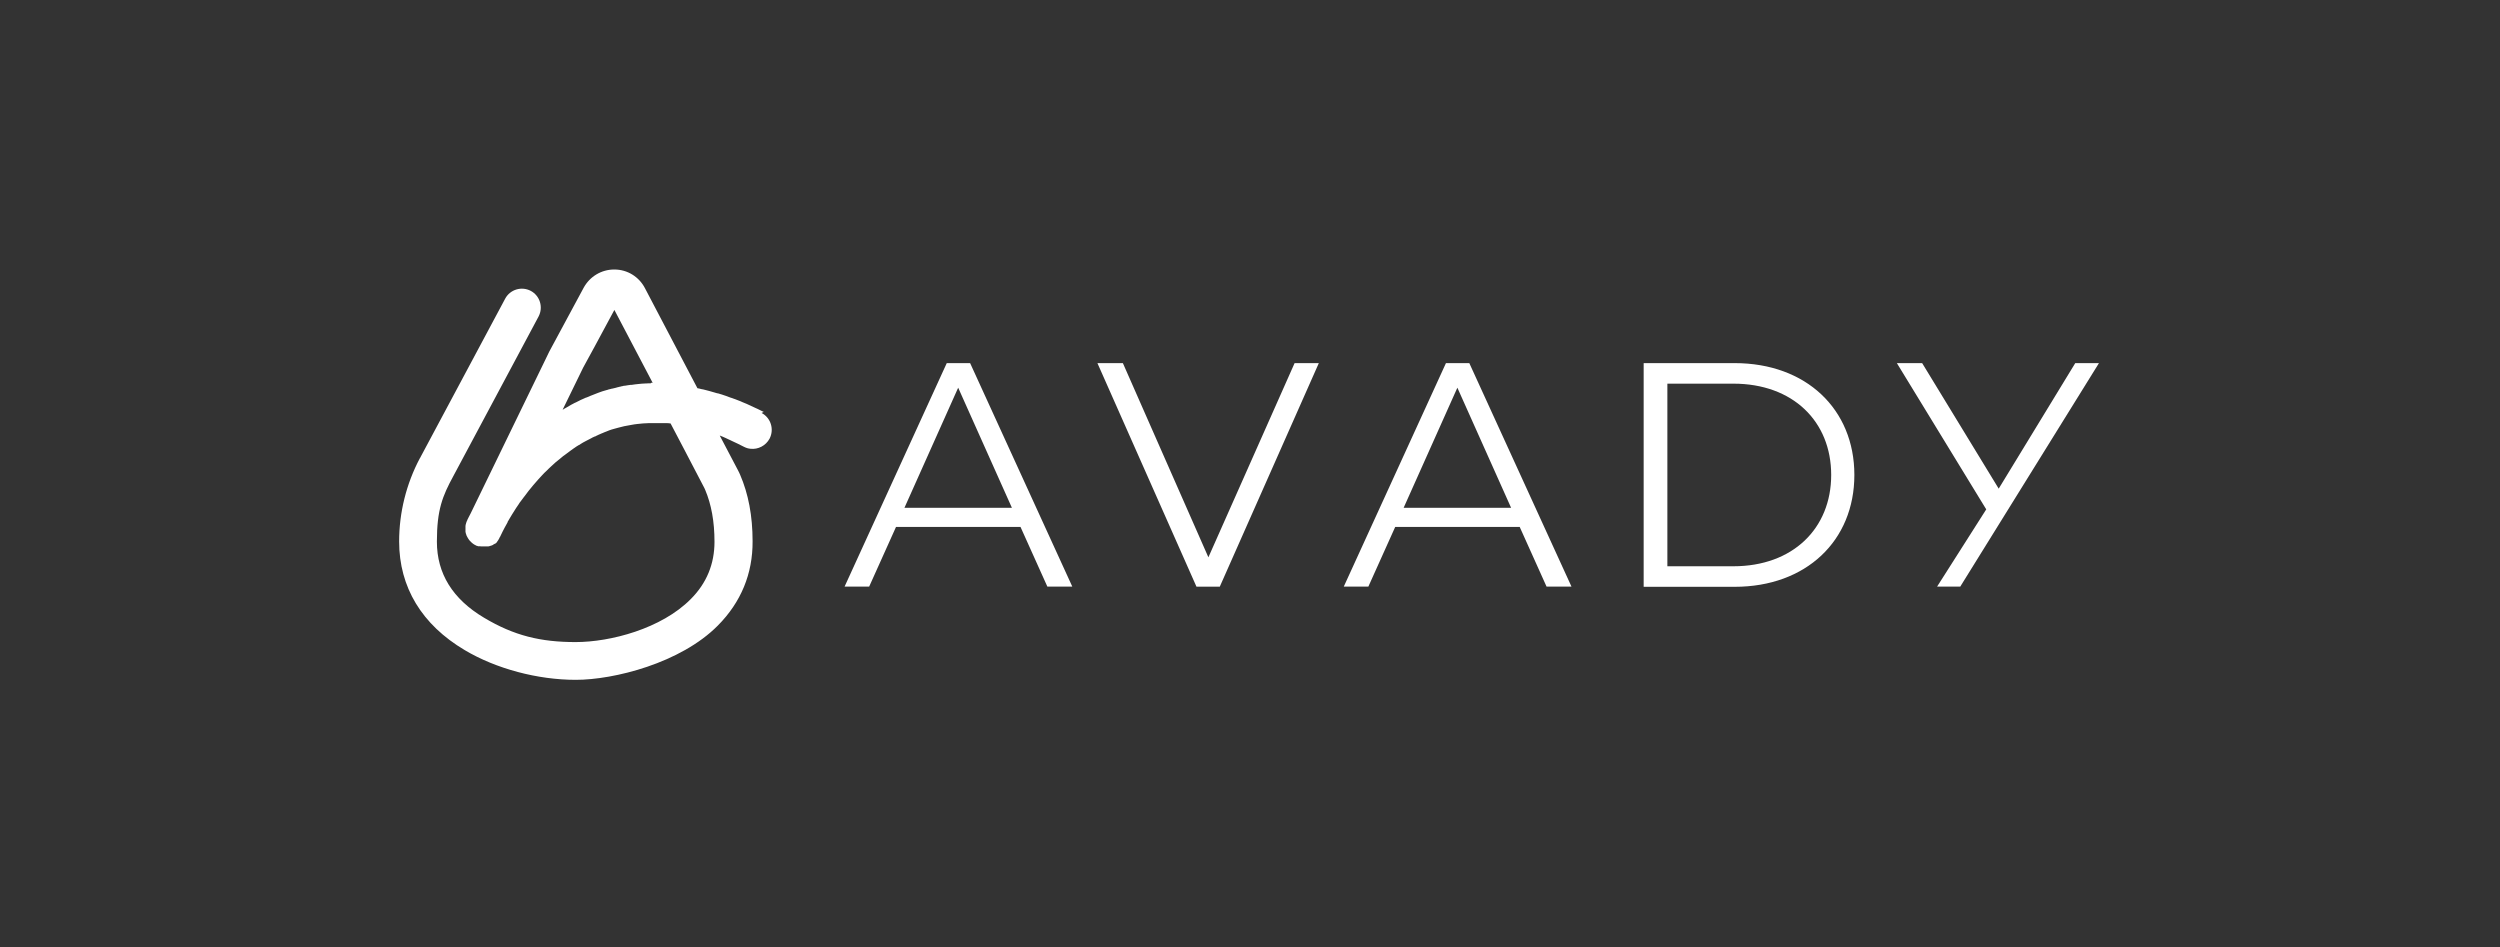
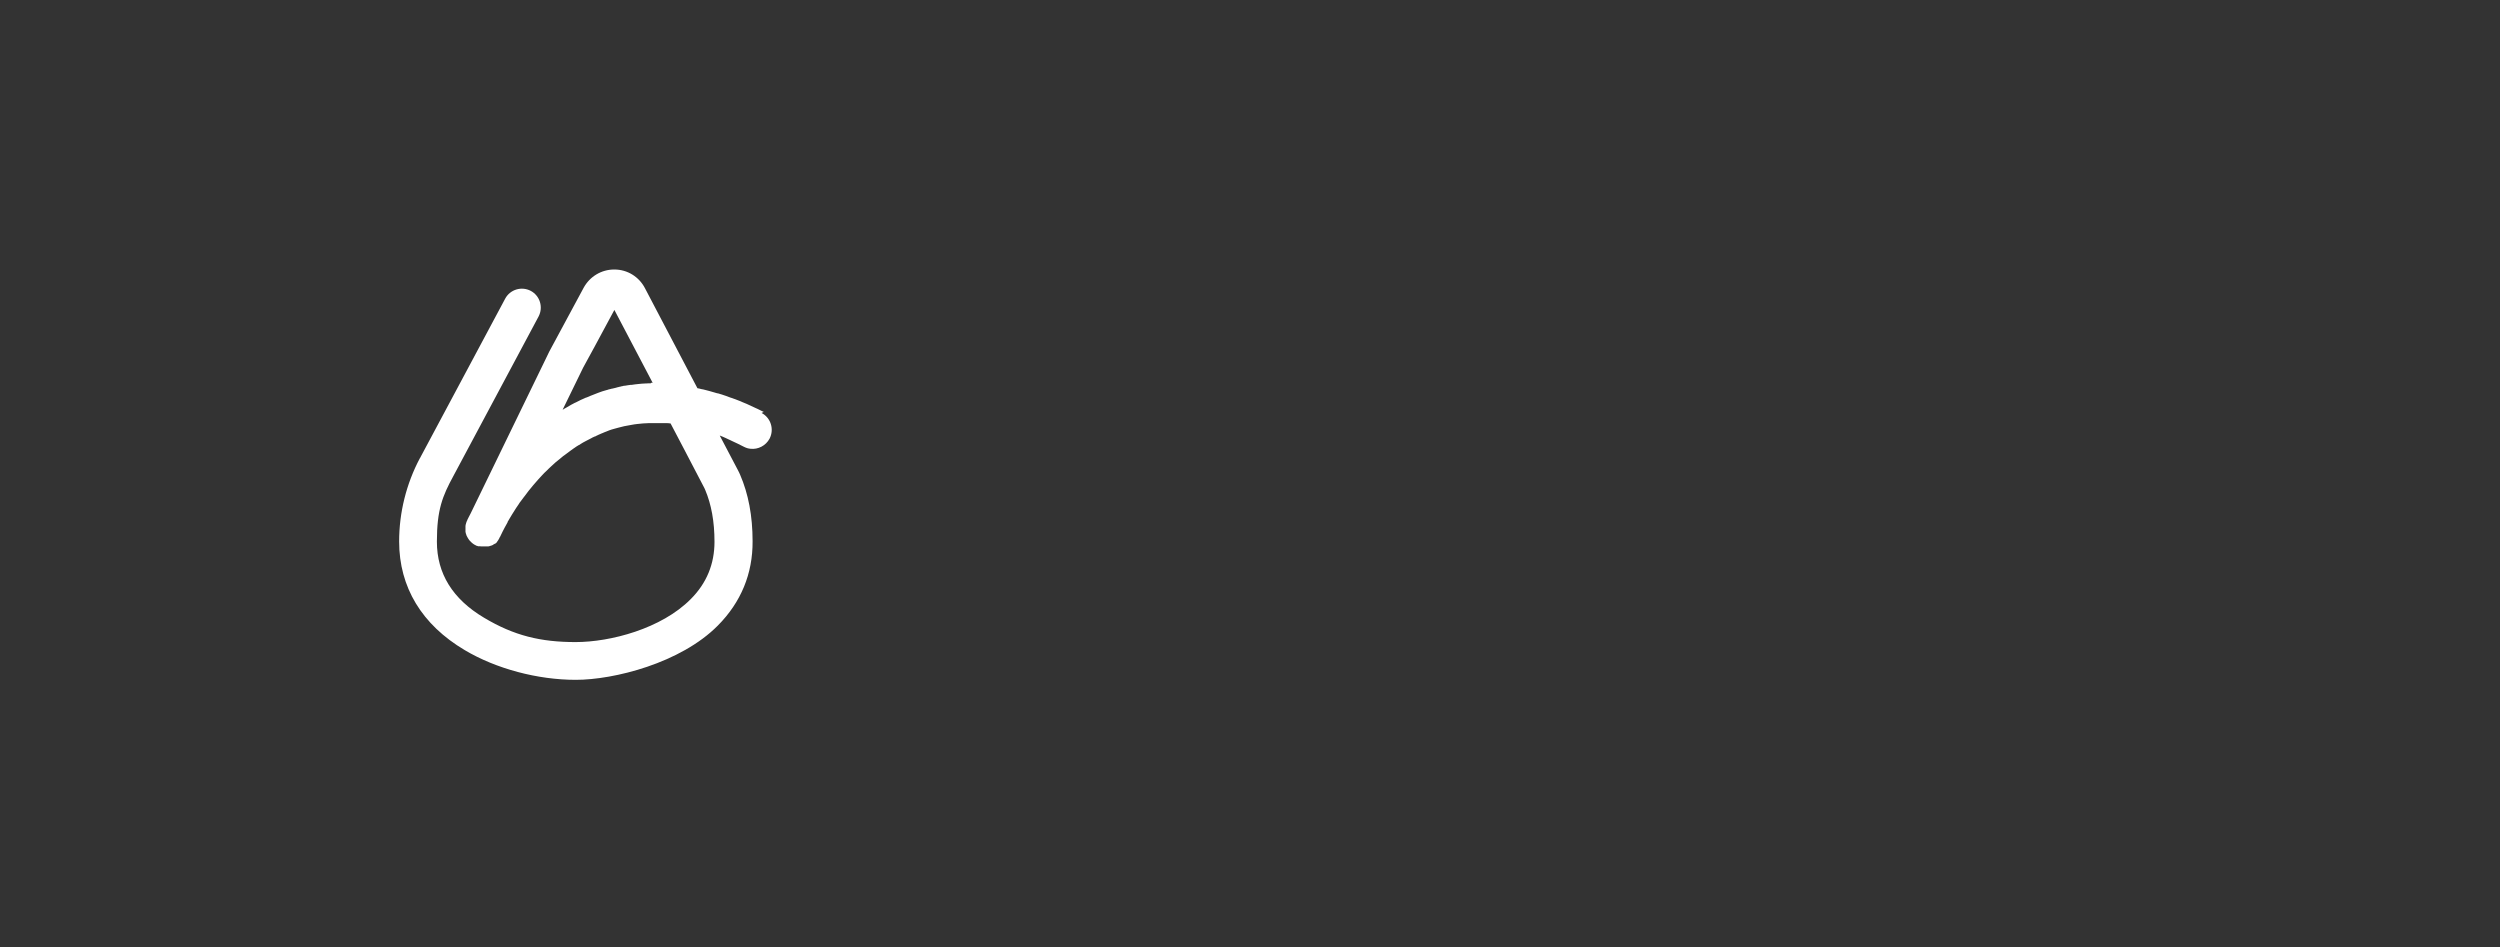
<svg xmlns="http://www.w3.org/2000/svg" id="Calque_1" data-name="Calque 1" version="1.1" viewBox="0 0 1423.8 539.6">
  <rect x="0" y="0" width="1423.8" height="539.6" fill="#333333" stroke="none" />
  <defs>
    <style> .cls-1 { fill: #fff; stroke-width: 0px; } </style>
  </defs>
-   <path class="cls-1" d="M581.2,300.1h-70.9l-15.3,34h-14l58.2-127.3h13.3l58.2,127.3h-14.2l-15.3-34h0ZM576.3,289.2l-30.6-68.4-30.6,68.4h61.1Z" />
-   <path class="cls-1" d="M751.1,206.8l-56.4,127.3h-13.3l-56.4-127.3h14.5l48.7,110.6,49.1-110.6h13.6Z" />
-   <path class="cls-1" d="M865.5,300.1h-70.9l-15.3,34h-14l58.2-127.3h13.3l58.2,127.3h-14.2l-15.3-34h0ZM860.6,289.2l-30.6-68.4-30.6,68.4h61.1,0Z" />
-   <path class="cls-1" d="M936.1,206.8h51.8c40.7,0,68.2,26.2,68.2,63.7s-27.5,63.7-68.2,63.7h-51.8v-127.3ZM987.2,322.5c33.8,0,55.7-21.5,55.7-52s-21.8-52-55.7-52h-37.6v104h37.6Z" />
-   <path class="cls-1" d="M1116.5,334.1h-13.3l28-44-50.9-83.3h14.4l43.6,71.5,43.6-71.5h13.5l-79,127.3h0Z" />
  <path class="cls-1" d="M435,234.6c-.4-.2-.9-.4-1.3-.6-.7-.4-1.5-.8-2.2-1.1-.3-.1-.6-.3-.9-.4-.4-.2-.9-.4-1.3-.6h0c-1.4-.7-2.7-1.3-4.1-1.9-.7-.3-1.5-.6-2.2-.9-.8-.4-1.6-.7-2.4-1-.8-.3-1.5-.6-2.3-.9,0,0,0,0-.1,0-.8-.3-1.5-.6-2.3-.8-.8-.3-1.6-.6-2.4-.9-1.6-.5-3.1-1.1-4.7-1.5,0,0-.2,0-.3,0-.6-.2-1.1-.3-1.7-.5-.9-.3-1.9-.5-2.8-.8-.8-.2-1.5-.4-2.3-.6-.8-.2-1.5-.4-2.3-.5-.7-.2-1.5-.4-2.2-.5,0,0,0,0,0,0l-29.9-57c-3.4-6.5-10-10.6-17.4-10.6h-.1c-7.3,0-13.9,4-17.4,10.4l-19.5,36.2c0,.1-.1.3-.2.4l-3.1,6.4-41.5,85.4c-.6,1.1-1,2-1.4,2.7-.2.4-.3.7-.5,1,0,.2,0,.2,0,0,0,.1,0,.2-.1.3,0,.2-.1.3-.2.4-.3.7-.5,1.4-.7,2.2,0,.2,0,.4-.1.7,0,.5,0,1,0,1.4,0,0,0,0,0,0,0,.2,0,.5,0,.8,0,.1,0,.3,0,.4,0,0,0,.1,0,.2,0,0,0,.2,0,.2,0,.2,0,.5.1.7,0,.3.1.5.2.7,0,.1,0,.2.1.3,0,.1,0,.2.1.4h0c0,.2.2.4.3.7.2.4.4.8.6,1.1,0,0,.1.2.2.3.1.2.3.4.4.6.1.2.3.4.4.5.1.1.3.3.4.4,0,0,.1.1.2.2,0,0,.2.2.3.3,0,0,.2.2.3.3.2.1.3.3.5.4,0,0,0,0,0,0,.1,0,.2.2.4.3,0,0,.2.1.3.2,0,0,0,0,0,0,.1.1.3.2.5.3,0,0,0,0,0,0,0,0,.1,0,.2.1.2,0,.3.2.5.3.2,0,.4.2.6.2h.2c.1.1.2.2.3.2,0,0,.1,0,.2,0,.1,0,.2,0,.3,0,0,0,0,0,0,0,0,0,.2,0,.3,0,0,0,.2,0,.3,0h0c.2,0,.4,0,.5.1.2,0,.4,0,.6,0,.4,0,.8,0,1.1,0s.5,0,.8,0h0c.2,0,.5,0,.7,0,.2,0,.4,0,.5,0,0,0,.2,0,.3,0,0,0,0,0,.1,0,.2,0,.4,0,.5-.1,0,0,0,0,.1,0,.2,0,.4-.1.6-.2,0,0,0,0,.1,0,.2,0,.3-.1.5-.2,0,0,.1,0,.2,0,0,0,.2,0,.3-.1,0,0,.2,0,.3-.2,0,0,0,0,.1,0,.1,0,.3-.2.4-.3,0,0,0,0,0,0,.1,0,.2-.1.4-.2.1,0,.2-.1.3-.2,0,0,0,0,.1,0,0,0,0,0,.1,0,.1,0,.2-.2.4-.3,0,0,.1,0,.2-.1h0s0,0,.1-.1c0,0,.2-.2.2-.2h0c0-.2.2-.3.3-.4,0,0,0,0,0-.1h0c0,0,.4-.5.4-.5h0s0,0,0-.1c0,0,0,0,0,0,0,0,0,0,0,0,0,0,.1-.1.2-.2,0,0,0-.1.1-.2,0,0,.1-.1.1-.2.2-.2.3-.5.4-.7,0-.1.1-.3.2-.4,0-.2.2-.4.3-.5,0,0,0,0,0,0l1.4-2.9s0,0,0,0c.7-1.4,1.6-3.1,2.8-5.2,0,0,.1-.2.1-.3,0,0,0,0,0-.1.2-.3.3-.6.5-.8,0-.1.1-.3.2-.4.6-.9,1.2-1.9,1.8-3,.8-1.2,1.6-2.5,2.4-3.8.4-.6.8-1.2,1.3-1.9.4-.7.9-1.4,1.4-2,.5-.7,1-1.4,1.5-2,.1-.2.2-.4.4-.5.4-.5.8-1,1.2-1.6.2-.3.4-.5.6-.8s.4-.5.6-.8c1.7-2.1,3.5-4.3,5.4-6.4.4-.4.7-.8,1.1-1.2.4-.4.8-.9,1.2-1.3.8-.9,1.7-1.8,2.6-2.6.4-.4.8-.8,1.2-1.2.5-.5,1-.9,1.5-1.4.4-.3.7-.7,1.1-1,.9-.9,1.9-1.7,2.9-2.5.1-.1.3-.2.4-.3.4-.3.8-.7,1.2-1,.7-.6,1.4-1.2,2.2-1.7.4-.3.8-.6,1.2-.9.4-.3.8-.6,1.2-.9.1,0,.3-.2.4-.3.6-.4,1.2-.9,1.8-1.3.2-.2.4-.3.6-.4.4-.3.9-.6,1.3-.9.4-.3.8-.5,1.3-.8,0,0,0,0,.1,0,.5-.3.9-.6,1.4-.9.2,0,.3-.2.5-.3.2-.1.5-.3.7-.4.5-.3,1.1-.6,1.7-.9.9-.5,1.9-1,2.9-1.5,0,0,.2-.1.3-.2.4-.2.9-.4,1.3-.6.2,0,.3-.2.5-.2h.2c.2-.2.4-.3.7-.4.3-.1.5-.3.8-.4.8-.4,1.5-.7,2.3-1,.2,0,.3-.1.5-.2.4-.2.8-.3,1.2-.5.3-.1.7-.2,1-.4.3-.1.7-.2,1-.4,1-.4,2.1-.7,3.2-1h0c.7-.2,1.5-.4,2.2-.6,1.2-.3,2.4-.6,3.6-.9.2,0,.4,0,.6-.1,1.1-.2,2.2-.4,3.3-.6,1.1-.2,2.2-.4,3.3-.5h0c2.2-.3,4.4-.4,6.7-.5,1.1,0,2.3,0,3.4,0h0c.6,0,1.2,0,1.8,0,0,0,.2,0,.3,0,.2,0,.4,0,.6,0,.7,0,1.4,0,2.2,0,.3,0,.6,0,.9,0,.3,0,.6,0,.9,0,.7,0,1.5.1,2.2.2l7.4,14.1,11.8,22.6c.2.4.4.8.5,1.1,3.5,8.3,5.3,18,5.3,29.6,0,12.5-4.4,23.5-13.5,32.6-16.7,16.9-45.8,24.5-65.6,24.5s-35-3.6-52.2-13.9c-17.8-10.6-26.8-25.1-26.8-43.3s3.2-26,9.4-37.4l48.5-90.8c2.8-5.3.8-11.8-4.4-14.6-5.3-2.8-11.8-.8-14.6,4.4l-48.3,90.4c0,0,0,.2-.1.2l-.2.3s0,0,0,0c-7.7,14.5-11.8,30.9-11.8,47.4,0,26,12.9,47.4,37.4,61.9,17.8,10.6,41.5,16.9,63.2,16.9s59.7-9.5,80.9-30.9c13.2-13.3,19.9-29.5,19.8-48,0-14.5-2.4-27-7.1-37.9q-3.1-7.3,0,0c-.4-.9-.8-1.8-1.3-2.7l-10.3-19.6c0,0,0,0,.1,0,1.1.4,2.2.9,3.3,1.4.6.3,1.1.5,1.7.8.6.3,1.2.5,1.7.8,2.3,1,4.6,2.2,7,3.4,1.2.6,2.4,1,3.7,1.1,4.3.5,8.7-1.7,10.9-5.8,2.7-5.3.7-11.8-4.6-14.6h0ZM370.6,218.3c-.9,0-1.8,0-2.7.1-.1,0-.2,0-.4,0-1.3,0-2.6.2-3.9.3-1.3.1-2.6.3-3.9.5,0,0-.1,0-.2,0-.1,0-.2,0-.4,0l-1.5.2c-.6.1-1.2.2-1.8.3-.1,0-.2,0-.3,0-.3,0-.6.1-.9.2-.4,0-.9.2-1.3.3-.4,0-.9.2-1.3.3-.4,0-.7.2-1.1.3,0,0,0,0,0,0-.7.2-1.4.3-2.1.5-.3,0-.6.1-.9.2-.4.1-.9.2-1.3.3h0c-.4.2-.9.3-1.3.4-1.5.4-3.1.9-4.6,1.5-.8.3-1.6.6-2.3.9-.8.3-1.5.6-2.3.9-.7.3-1.4.6-2.1.9,0,0-.1,0-.2,0,0,0,0,0,0,0-.7.3-1.4.6-2,.9-.7.3-1.4.6-2.1,1-.4.2-.8.4-1.2.6-.4.2-.7.4-1.1.5-1.5.8-2.9,1.5-4.3,2.4-.5.3-.9.5-1.4.8-.3.1-.5.3-.8.5-.2,0-.3.2-.5.3h0s0,0,0,0l11.7-24,6.6-12.1,11.2-20.8,17.6,33.5,4.2,8c-.3,0-.6,0-.9,0Z" />
</svg>